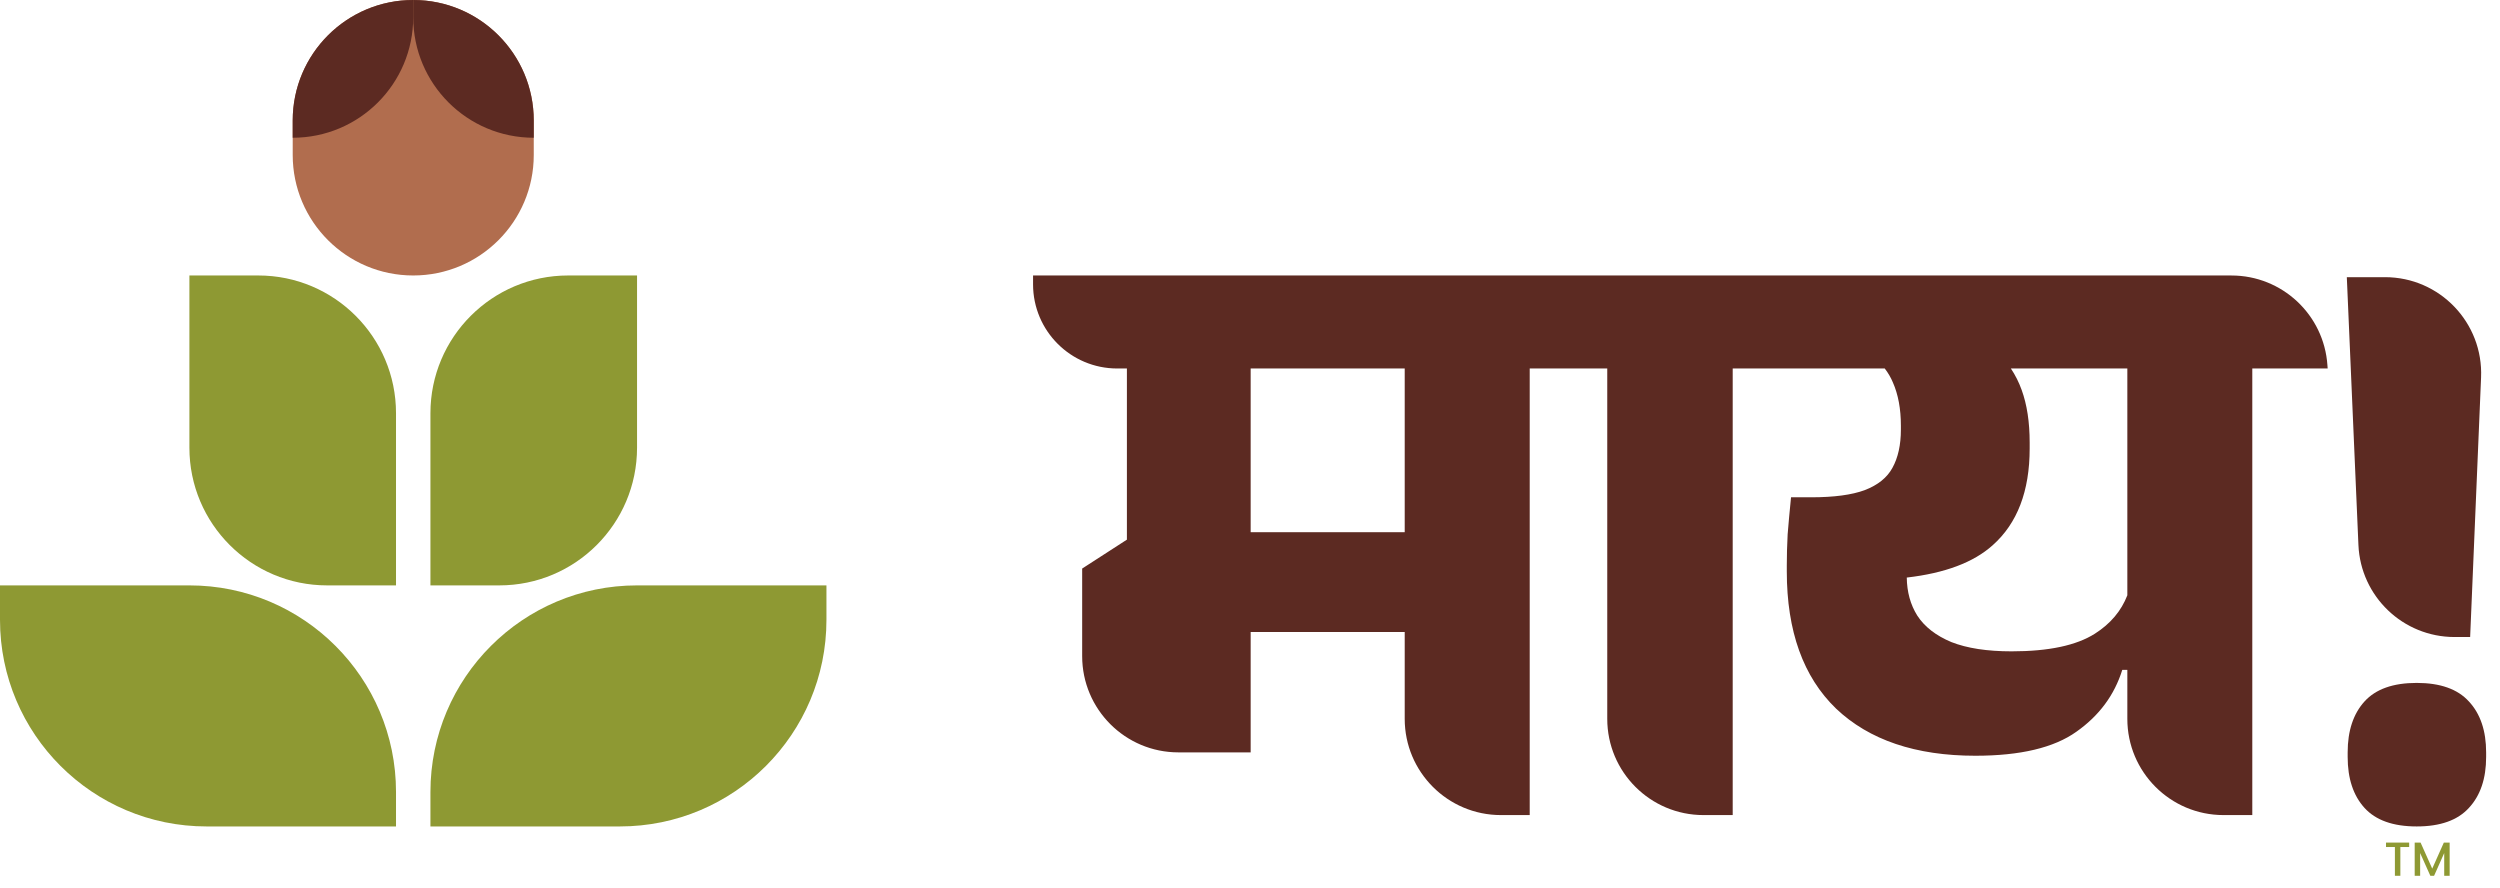
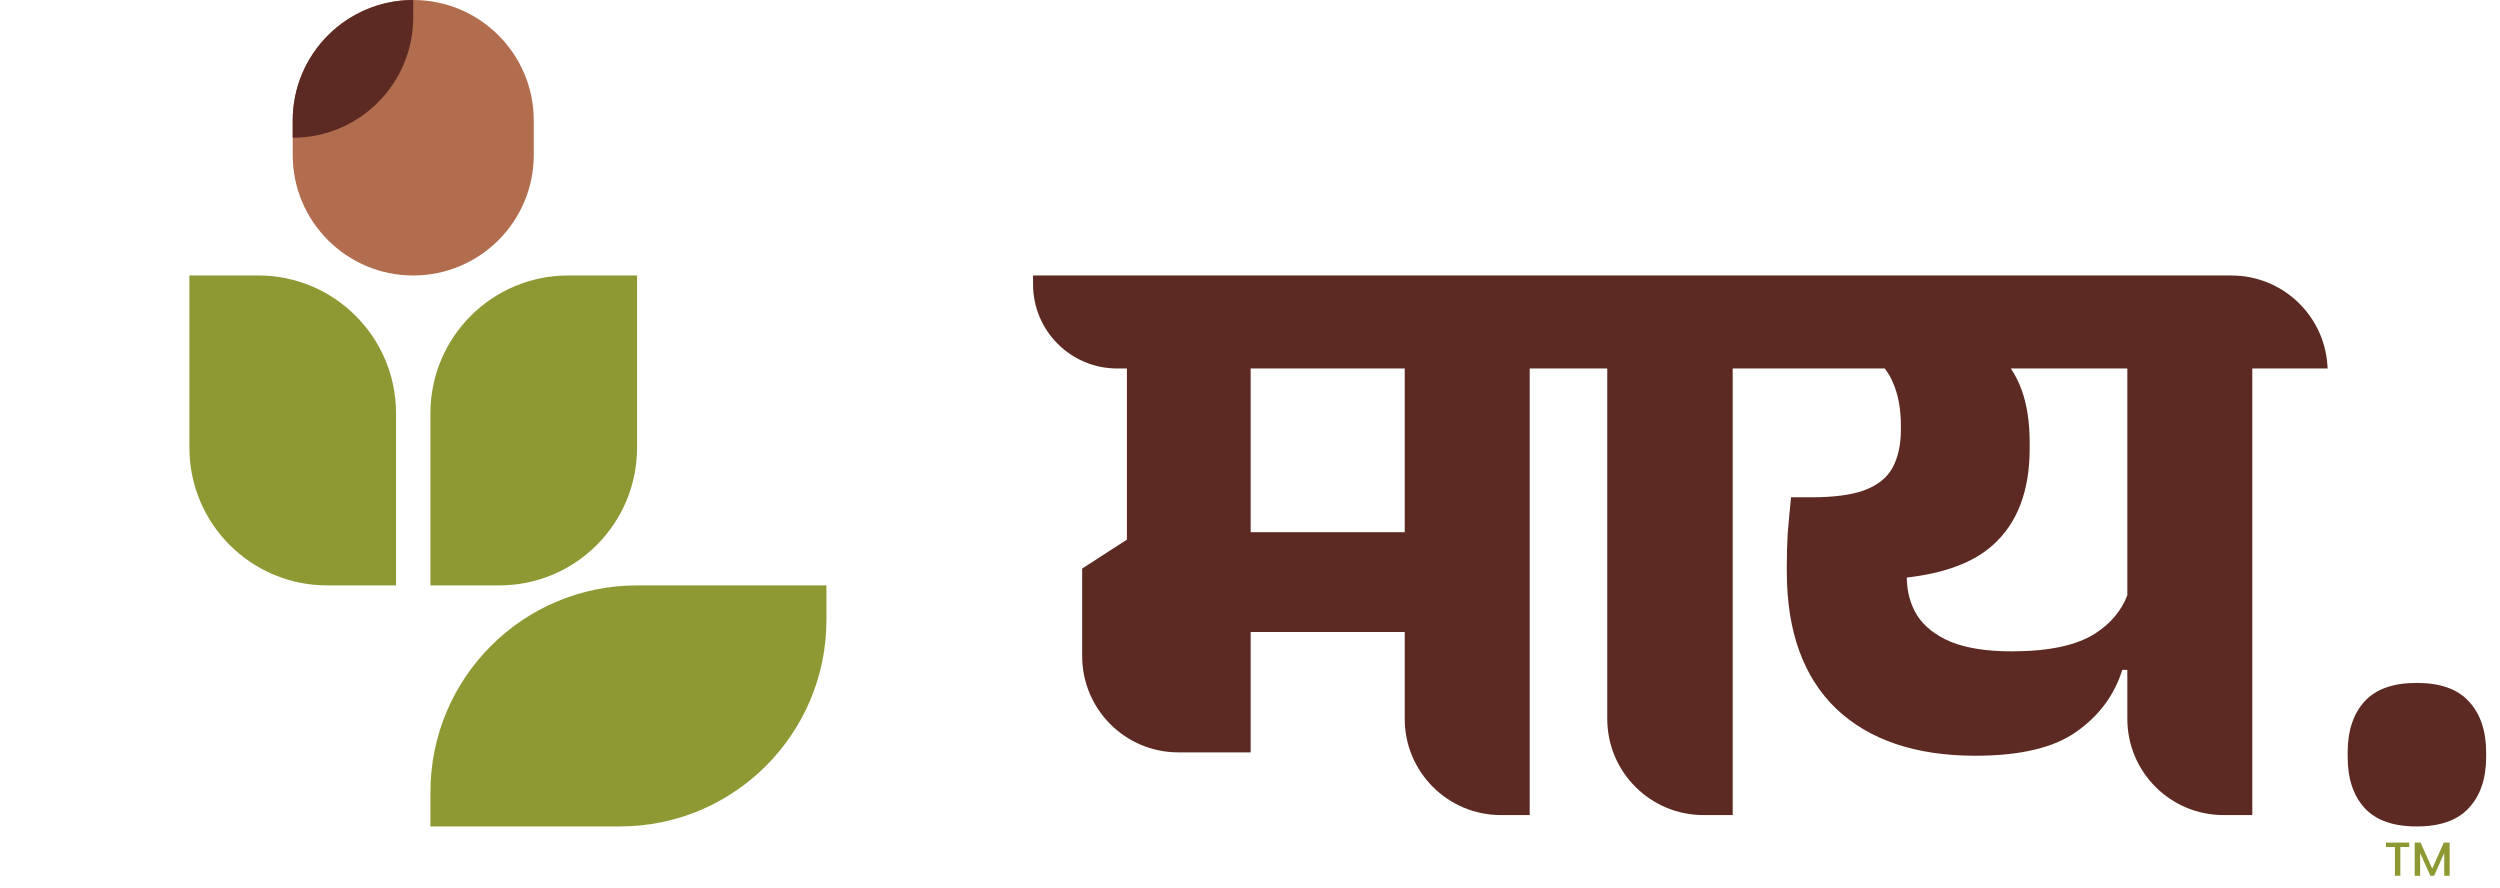
<svg xmlns="http://www.w3.org/2000/svg" fill="none" viewBox="0 0 121 43" height="43" width="121">
  <g clip-path="url(#clip0_1294_596)">
-     <path fill="#8E9933" d="M0 28.333H9.167C14.69 28.333 19.167 32.81 19.167 38.333V40H10C4.477 40 0 35.523 0 30V28.333Z" />
    <path fill="#8E9933" d="M20.833 38.333C20.833 32.81 25.31 28.333 30.833 28.333H40V30C40 35.523 35.523 40 30 40H20.833V38.333Z" />
    <path fill="#8E9933" d="M20.833 20C20.833 16.318 23.818 13.333 27.5 13.333H30.833V21.667C30.833 25.349 27.848 28.333 24.166 28.333H20.833V20Z" />
    <path fill="#8E9933" d="M9.167 13.333H12.5C16.182 13.333 19.167 16.318 19.167 20V28.333H15.834C12.152 28.333 9.167 25.349 9.167 21.667V13.333Z" />
    <path fill="#B16D4E" d="M25.834 5.833C25.834 2.612 23.222 0 20 0C16.779 0 14.167 2.612 14.167 5.833V7.5C14.167 10.722 16.779 13.333 20 13.333C23.222 13.333 25.834 10.722 25.834 7.5V5.833Z" />
    <path fill="#5C2A22" d="M14.167 5.833C14.167 2.612 16.779 0 20 0V0.833C20 4.055 17.389 6.667 14.167 6.667V5.833Z" />
-     <path fill="#5C2A22" d="M20 0C23.222 0 25.833 2.612 25.833 5.833V6.667C22.612 6.667 20 4.055 20 0.833V0Z" />
    <path fill="#5C2A22" d="M116.968 33.053C118.109 33.053 118.95 33.352 119.494 33.95C120.05 34.548 120.329 35.37 120.329 36.415V36.638C120.329 37.683 120.05 38.506 119.494 39.103C118.95 39.701 118.109 40 116.968 40C115.827 40 114.986 39.7 114.443 39.103C113.9 38.506 113.627 37.683 113.627 36.638V36.415C113.627 35.37 113.9 34.548 114.443 33.95C114.986 33.352 115.827 33.053 116.968 33.053Z" />
    <path fill="#5C2A22" d="M108.002 13.334C110.451 13.334 112.481 15.231 112.647 17.674L112.659 17.835H109.011V39.45H107.619C105.047 39.45 102.963 37.364 102.963 34.793V32.422H102.718C102.337 33.644 101.597 34.642 100.497 35.416C99.411 36.19 97.781 36.578 95.609 36.578C92.716 36.578 90.467 35.817 88.864 34.295C87.276 32.761 86.481 30.547 86.481 27.655V27.369C86.481 26.881 86.495 26.378 86.522 25.862C86.563 25.346 86.618 24.748 86.686 24.069H87.662C88.762 24.069 89.626 23.954 90.251 23.723C90.889 23.478 91.336 23.118 91.594 22.643C91.865 22.154 92.003 21.537 92.003 20.79V20.605C92.003 19.791 91.873 19.092 91.615 18.508C91.516 18.272 91.385 18.047 91.222 17.835H83.863V39.45H82.449C79.877 39.45 77.791 37.364 77.791 34.793V17.835H74.038V39.45H72.644C70.073 39.45 67.988 37.364 67.988 34.793V30.589H60.532V36.415H57.034C54.463 36.415 52.377 34.329 52.377 31.758V27.518L54.542 26.119V17.835H54.075C51.825 17.835 50 16.012 50 13.762V13.334H108.002ZM97.327 17.835C97.542 18.158 97.716 18.505 97.849 18.875C98.106 19.581 98.236 20.43 98.236 21.421V21.705C98.236 23.77 97.638 25.332 96.444 26.391C95.518 27.222 94.132 27.741 92.288 27.954C92.296 28.651 92.465 29.265 92.796 29.794C93.149 30.337 93.7 30.765 94.447 31.077C95.207 31.376 96.179 31.525 97.36 31.525C99.152 31.525 100.497 31.24 101.393 30.67C102.146 30.191 102.67 29.57 102.963 28.812V17.835H97.327ZM60.532 25.76H67.988V17.835H60.532V25.76Z" clip-rule="evenodd" fill-rule="evenodd" />
-     <path fill="#5C2A22" d="M115.433 13.415C118.081 13.415 120.195 15.62 120.084 18.266L119.555 30.832H118.8C116.306 30.832 114.256 28.869 114.148 26.378L113.586 13.415H115.433Z" />
    <path fill="#8E9933" d="M116.604 40.996H116.177V42.388H115.913V40.996H115.483V40.781H116.604V40.996Z" />
    <path fill="#8E9933" d="M117.72 42.041L118.282 40.781H118.563V42.388H118.3V41.288L117.81 42.388H117.628L117.135 41.288V42.388H116.871V40.781H117.156L117.72 42.041Z" />
  </g>
  <defs>
    <clipPath id="clip0_1294_596">
      <rect fill="white" height="43" width="121" />
    </clipPath>
  </defs>
</svg>